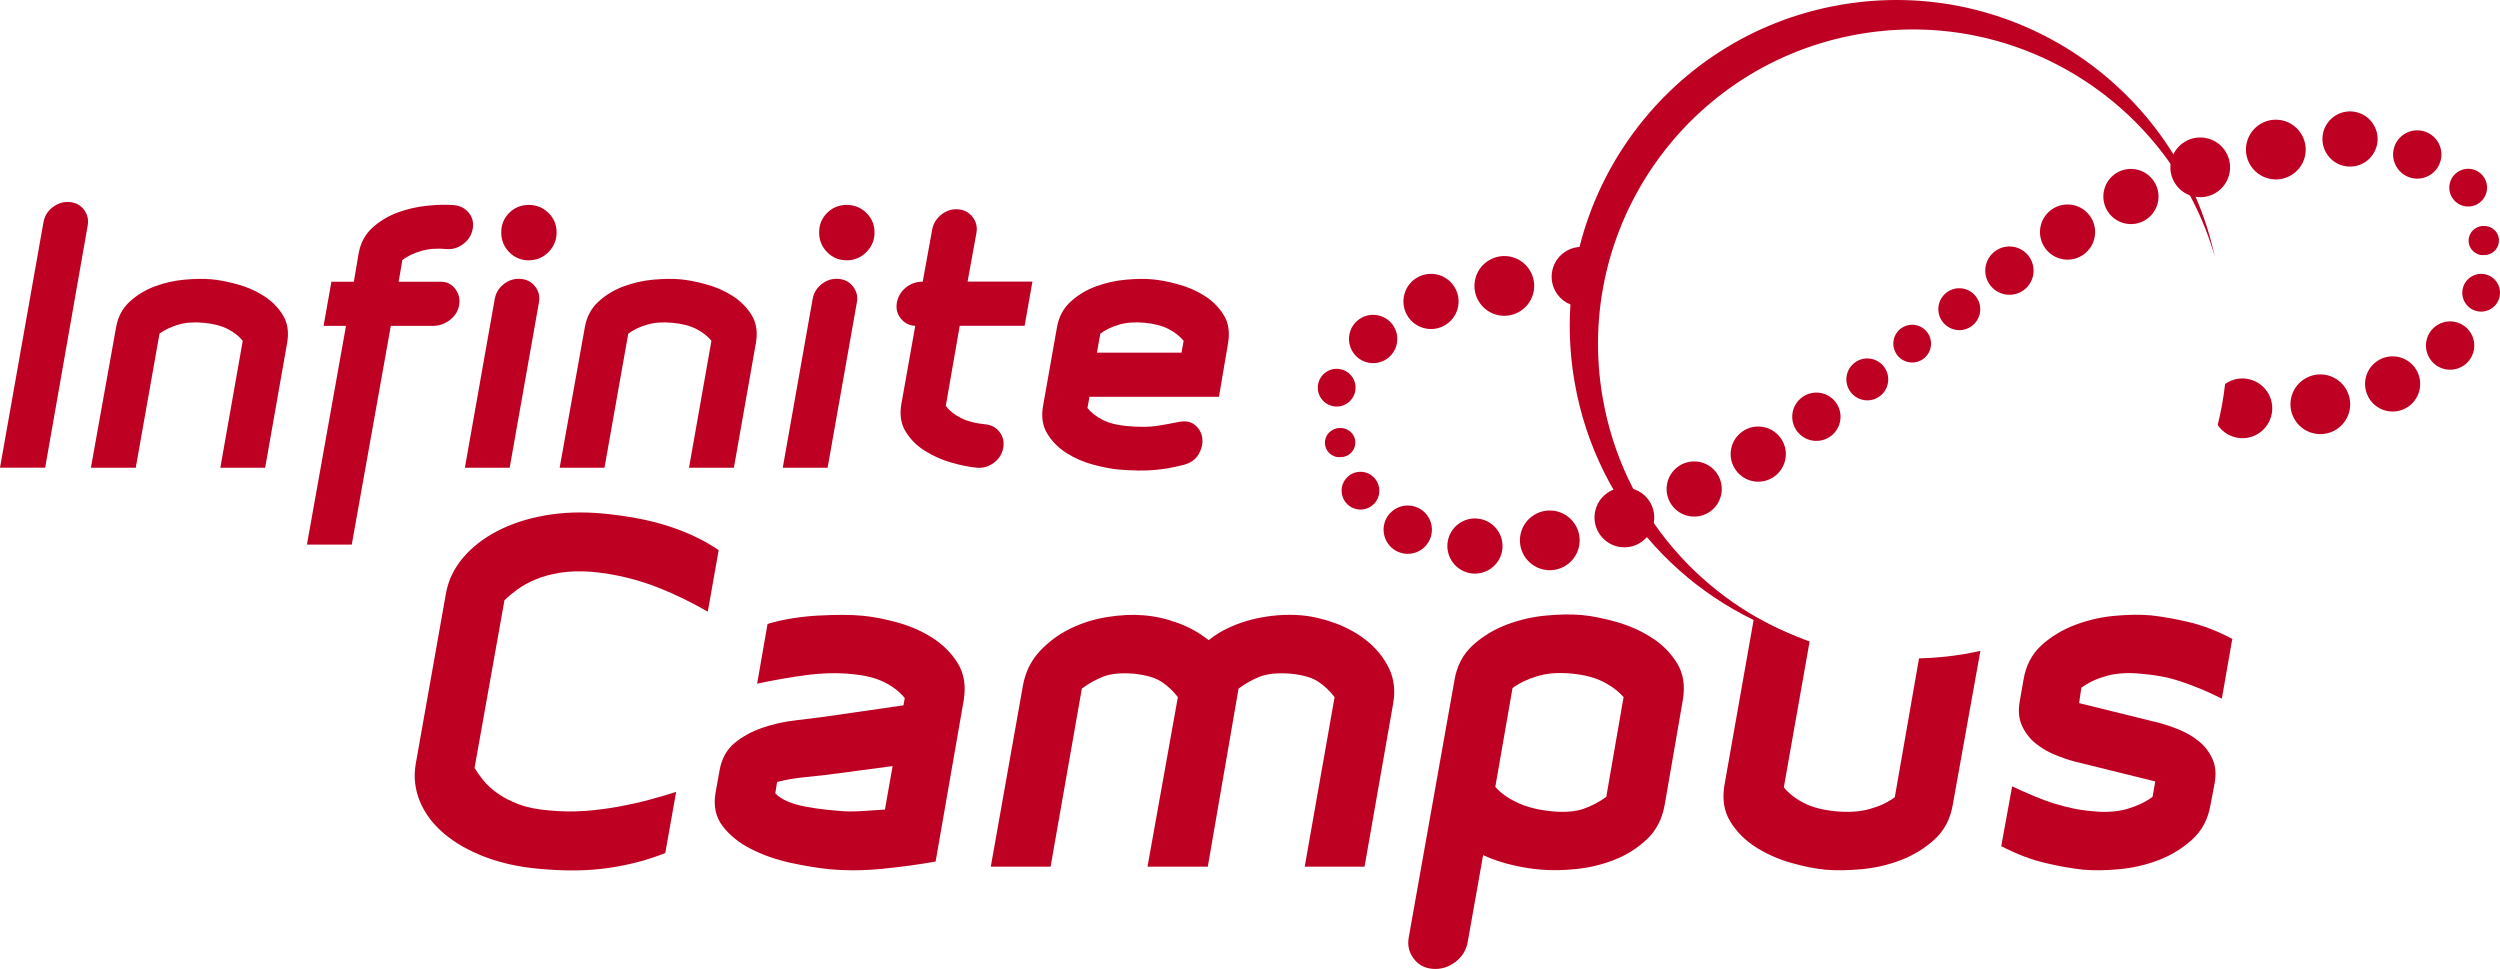
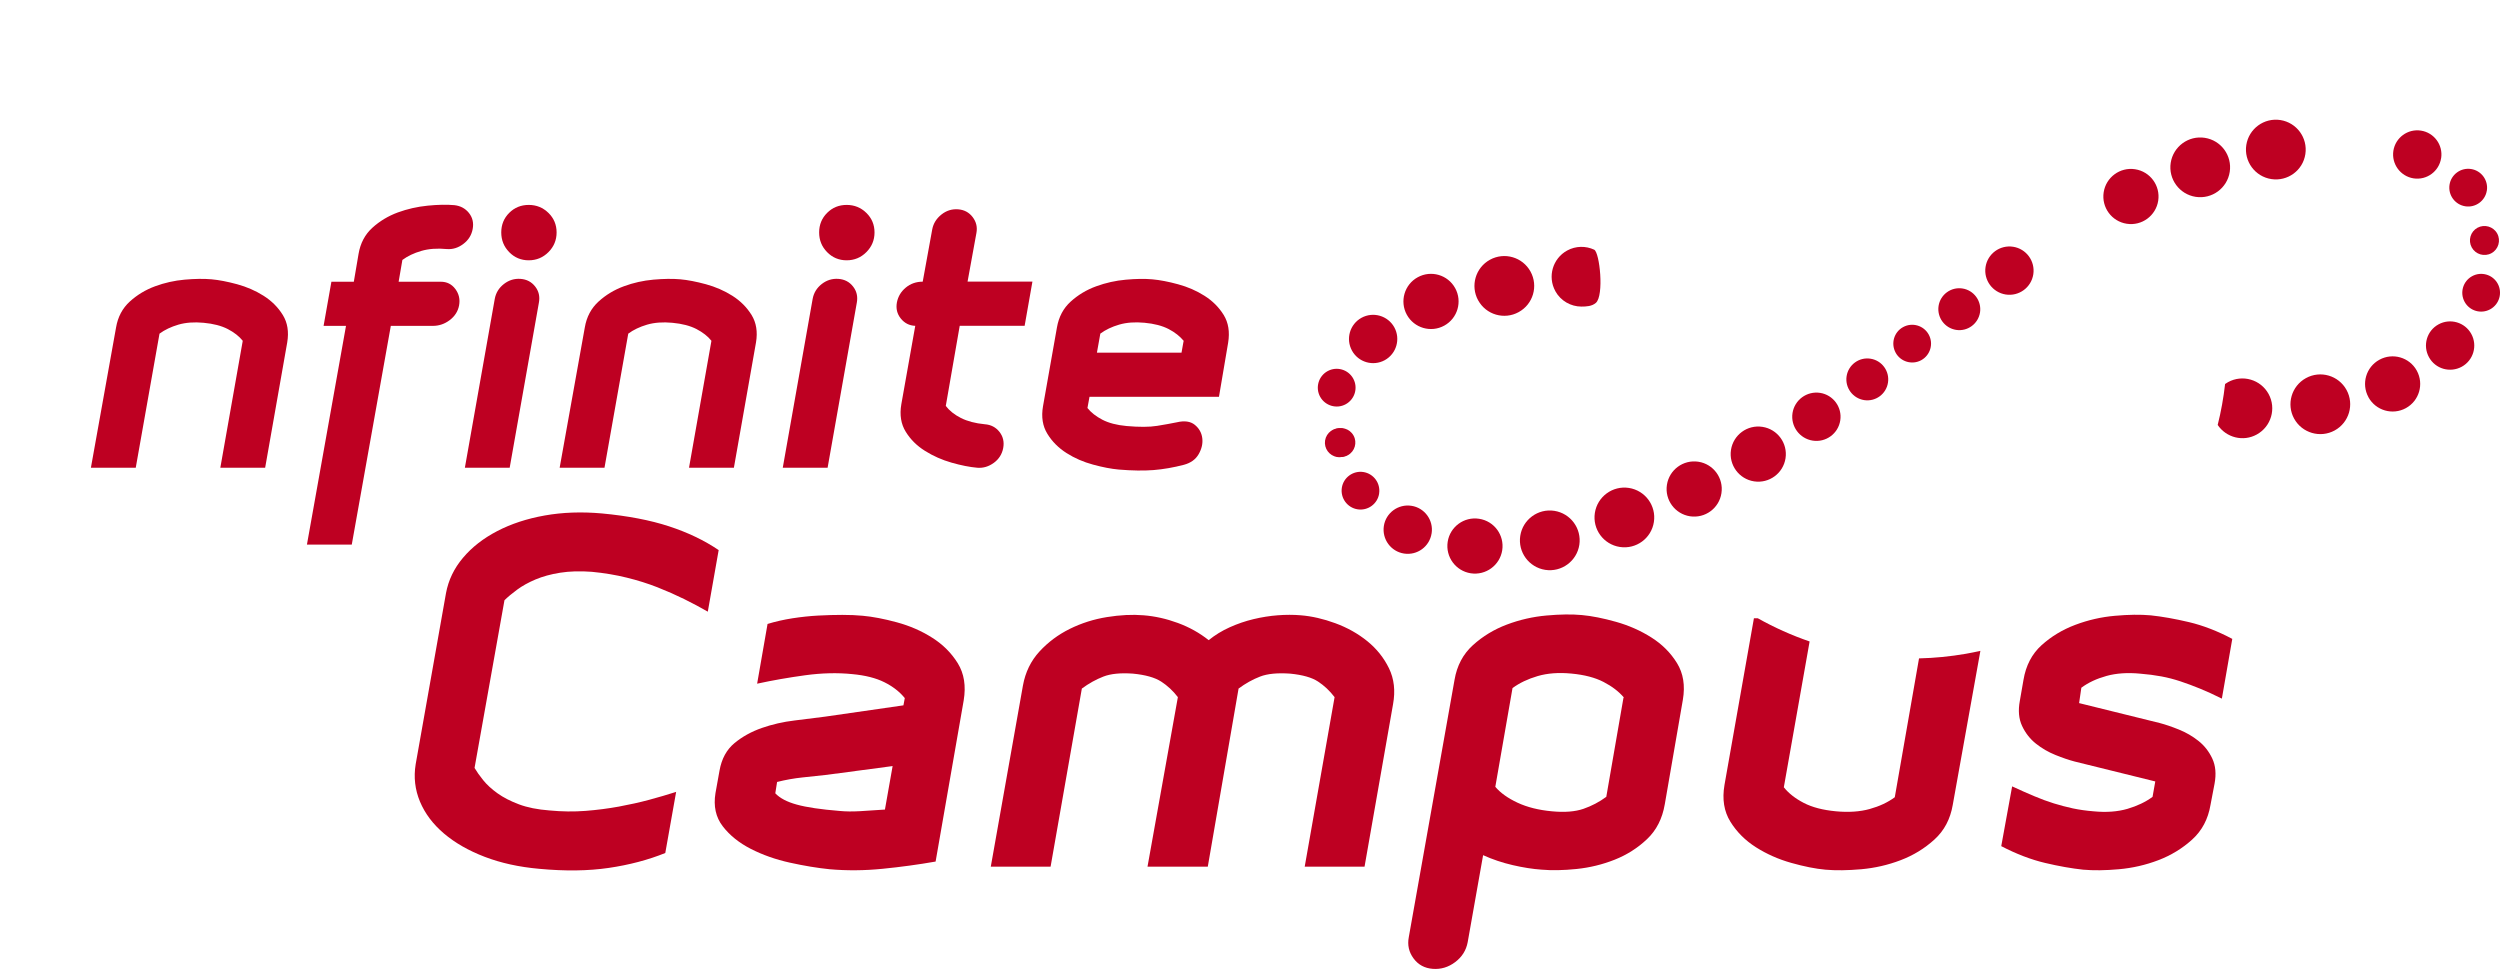
<svg xmlns="http://www.w3.org/2000/svg" id="Layer_1" data-name="Layer 1" viewBox="0 0 780.54 302.53">
  <defs>
    <style>      .cls-1, .cls-2 {        fill: #be0022;      }      .cls-2 {        fill-rule: evenodd;      }    </style>
  </defs>
  <g id="Layer_1-2" data-name="Layer 1">
    <g>
      <path class="cls-1" d="M221,190.98c-2.26-1.31-4.71-2.61-7.35-3.92-2.64-1.3-5.45-2.54-8.41-3.71-2.97-1.16-6.15-2.17-9.55-3-3.4-.84-7.02-1.45-10.89-1.82-3.68-.28-6.97-.18-9.9.28s-5.49,1.18-7.71,2.11c-2.22.94-4.13,2-5.73,3.18-1.6,1.18-2.92,2.28-3.96,3.31l-9.34,52.35c.66,1.13,1.55,2.4,2.69,3.81,1.13,1.41,2.62,2.78,4.46,4.1,1.84,1.32,4.08,2.47,6.72,3.46,2.64.99,5.8,1.62,9.47,1.9,3.96.38,7.73.42,11.32.14,3.58-.28,7.05-.73,10.4-1.34,3.35-.62,6.5-1.32,9.47-2.12,2.97-.8,5.78-1.63,8.41-2.47l-3.39,19.08c-5.37,2.17-11.26,3.72-17.68,4.66-6.41.94-13.62,1.03-21.64.28-6.32-.56-12-1.81-17.04-3.74-5.04-1.93-9.29-4.36-12.73-7.28-3.44-2.92-5.94-6.24-7.5-9.97-1.55-3.72-2-7.61-1.34-11.66l9.47-53.43c.75-4.05,2.52-7.73,5.3-11.02,2.78-3.3,6.34-6.08,10.68-8.34,4.34-2.26,9.29-3.89,14.85-4.88,5.56-.99,11.5-1.2,17.82-.64,8.1.76,15.11,2.1,21,4.03,5.89,1.93,11.05,4.41,15.48,7.42l-3.39,19.22Z" />
      <path class="cls-1" d="M292.12,268.99c-5.37.94-10.89,1.7-16.55,2.26-5.66.57-11.17.61-16.55.14-3.77-.38-7.89-1.06-12.38-2.05-4.48-.99-8.55-2.43-12.23-4.31-3.68-1.89-6.6-4.24-8.77-7.07-2.17-2.83-2.92-6.27-2.26-10.32l1.27-7.07c.66-3.67,2.21-6.52,4.66-8.55,2.45-2.03,5.3-3.6,8.56-4.74,3.25-1.13,6.64-1.91,10.18-2.33,3.54-.43,6.72-.82,9.55-1.2l24.47-3.53.42-2.26c-1.6-1.98-3.72-3.63-6.36-4.95-2.64-1.32-5.99-2.17-10.04-2.54-4.62-.47-9.53-.35-14.71.36-5.18.71-10.18,1.58-14.99,2.63l3.25-18.65c2.45-.75,5.04-1.34,7.78-1.77,2.73-.42,5.42-.71,8.06-.85,2.64-.14,5.14-.21,7.5-.21s4.57.09,6.36.27c3.11.28,6.67.96,10.68,2.05,4.01,1.09,7.69,2.68,11.03,4.81,3.35,2.12,6.01,4.78,7.99,7.98,1.98,3.21,2.59,7.07,1.84,11.59l-8.77,50.32ZM258.46,241.88c-2.64.29-5.28.57-7.92.85-2.64.28-5.28.75-7.92,1.41l-.56,3.54c1.41,1.51,3.65,2.69,6.72,3.53,3.06.85,7.52,1.51,13.36,1.98,1.89.19,4.03.21,6.44.07,2.4-.14,4.97-.31,7.71-.5l2.4-13.58-20.22,2.69Z" />
      <path class="cls-1" d="M426.02,270.59h-18.67l9.33-52.93c-1.51-1.98-3.23-3.6-5.17-4.87-1.93-1.27-4.83-2.09-8.69-2.47-3.96-.28-7.1.02-9.41.92-2.31.89-4.55,2.14-6.71,3.74l-9.61,55.61h-18.82l9.48-52.93c-1.51-1.98-3.26-3.6-5.23-4.87-1.98-1.27-4.9-2.09-8.77-2.47-3.86-.28-6.95.02-9.26.92-2.3.89-4.55,2.14-6.72,3.74l-9.76,55.61h-18.67l10.04-56.57c.75-4.15,2.48-7.69,5.16-10.61,2.69-2.92,5.85-5.28,9.48-7.07,3.63-1.79,7.49-3.02,11.6-3.68,4.1-.66,7.9-.85,11.39-.56,3.58.28,7.16,1.08,10.74,2.4,3.58,1.32,6.79,3.11,9.62,5.37,1.98-1.6,4.17-2.95,6.58-4.03,2.4-1.08,4.88-1.93,7.43-2.54,2.55-.61,5.07-1.01,7.57-1.2,2.5-.19,4.88-.19,7.14,0,3.49.28,7.1,1.11,10.82,2.48,3.73,1.37,7.05,3.23,9.97,5.59,2.92,2.36,5.18,5.19,6.79,8.49,1.6,3.3,2.02,7.02,1.27,11.17l-8.91,50.78Z" />
      <path class="cls-1" d="M519.76,251.16c-.76,4.43-2.59,8.04-5.52,10.82s-6.3,4.92-10.11,6.43c-3.82,1.51-7.78,2.48-11.88,2.9s-7.75.49-10.96.21c-2.74-.19-5.73-.66-8.98-1.41-3.25-.75-6.34-1.79-9.26-3.11l-4.81,27.15c-.47,2.55-1.77,4.62-3.89,6.22-2.12,1.6-4.45,2.31-7,2.12-2.55-.19-4.55-1.27-6.01-3.25-1.47-1.98-1.96-4.2-1.49-6.65l14.28-80.33c.75-4.43,2.67-8.04,5.73-10.82,3.07-2.78,6.6-4.93,10.61-6.44,4.01-1.51,8.13-2.45,12.38-2.83,4.24-.38,7.92-.43,11.03-.14,3.11.28,6.67.99,10.68,2.12,4.01,1.13,7.69,2.76,11.03,4.88,3.35,2.12,6.01,4.78,7.99,7.99,1.98,3.2,2.59,7.02,1.84,11.45l-5.65,32.67ZM507.03,217.8c-1.6-1.88-3.72-3.51-6.37-4.88-2.64-1.37-5.98-2.24-10.04-2.62-3.96-.38-7.47-.12-10.54.78-3.06.9-5.68,2.15-7.85,3.75l-5.37,30.83c1.6,1.89,3.91,3.54,6.93,4.95,3.02,1.41,6.6,2.31,10.75,2.69,3.96.38,7.23.12,9.83-.77,2.6-.9,4.97-2.15,7.14-3.75l5.37-30.97h.14Z" />
      <path class="cls-1" d="M693.67,218.11c-2.45-1.23-4.71-2.26-6.79-3.11-2.08-.85-4.1-1.6-6.08-2.26-1.98-.66-3.98-1.18-6.01-1.56-2.03-.38-4.22-.66-6.58-.85-3.95-.38-7.47-.14-10.53.71-3.07.85-5.68,2.07-7.85,3.68l-.7,4.8,25.17,6.22c1.79.47,3.79,1.15,6.01,2.05,2.21.89,4.24,2.07,6.08,3.53,1.84,1.46,3.28,3.29,4.32,5.51,1.04,2.21,1.27,4.83.71,7.85l-1.27,6.64c-.75,4.43-2.66,8.03-5.73,10.81-3.07,2.78-6.58,4.92-10.54,6.43-3.96,1.51-8.06,2.45-12.3,2.83-4.24.38-7.96.42-11.17.14-3.58-.38-7.57-1.08-11.95-2.12-4.38-1.04-8.93-2.78-13.64-5.23l3.4-18.66c2.45,1.13,4.73,2.15,6.86,3.04,2.12.9,4.17,1.65,6.15,2.27,1.98.61,3.96,1.13,5.94,1.56,1.98.42,4.15.73,6.51.92,3.96.38,7.47.12,10.53-.77,3.06-.9,5.68-2.15,7.85-3.75l.85-4.81-25.17-6.22c-1.79-.47-3.8-1.15-6.01-2.05-2.22-.89-4.24-2.07-6.08-3.53-1.84-1.46-3.28-3.3-4.32-5.52-1.04-2.21-1.27-4.83-.71-7.84l1.13-6.5c.75-4.52,2.64-8.15,5.66-10.88,3.02-2.73,6.53-4.85,10.54-6.36,4.01-1.51,8.14-2.45,12.37-2.82,4.24-.38,7.97-.43,11.17-.14,3.58.38,7.56,1.08,11.95,2.12,4.38,1.04,8.89,2.78,13.51,5.23l-3.25,18.65Z" />
-       <path class="cls-1" d="M13.58,69.34c.35-1.91,1.32-3.46,2.91-4.67,1.59-1.2,3.31-1.73,5.15-1.59,1.98.14,3.52.96,4.61,2.44,1.09,1.49,1.47,3.14,1.11,4.99l-13.26,75.51H0l13.58-76.68Z" />
      <path class="cls-1" d="M82.79,146.04h-14l7-39.64c-1.13-1.42-2.69-2.63-4.67-3.66-1.98-1.02-4.49-1.68-7.53-1.96-2.97-.28-5.6-.09-7.9.58-2.3.68-4.26,1.61-5.89,2.81l-7.42,41.87h-14l7.85-43.78c.56-3.32,2-6.02,4.29-8.11,2.3-2.09,4.94-3.68,7.9-4.77,2.97-1.1,6.04-1.78,9.23-2.07,3.17-.28,5.97-.32,8.37-.11,2.33.21,5,.73,8.01,1.54,3,.82,5.76,2.02,8.27,3.61,2.51,1.59,4.51,3.59,5.99,5.99,1.49,2.4,1.94,5.27,1.38,8.59l-6.89,39.11Z" />
      <path class="cls-1" d="M144.66,76.16c-1.59,1.21-3.3,1.74-5.14,1.6-3.04-.29-5.71-.09-8.01.59-2.3.67-4.26,1.61-5.88,2.81l-1.17,6.8h13.15c1.91,0,3.43.76,4.56,2.28,1.13,1.52,1.52,3.23,1.16,5.14-.35,1.83-1.33,3.36-2.91,4.56-1.59,1.2-3.34,1.8-5.25,1.8h-13.15l-12.19,68.29h-14l12.2-68.29h-7l2.44-13.78h7l1.48-8.71c.57-3.33,2-6.04,4.3-8.13,2.3-2.09,4.95-3.68,7.95-4.79,3-1.1,6.12-1.8,9.33-2.12,3.22-.32,5.99-.37,8.32-.16,1.91.21,3.43,1.03,4.56,2.44,1.13,1.42,1.52,3.09,1.17,5-.35,1.91-1.32,3.47-2.92,4.67Z" />
      <path class="cls-1" d="M159.13,146.04h-13.99l9.33-52.71c.35-1.91,1.31-3.46,2.87-4.67,1.55-1.2,3.28-1.73,5.19-1.59,1.91.14,3.43.94,4.56,2.39,1.13,1.44,1.52,3.12,1.16,5.04l-9.12,51.54ZM171.23,78.72c-1.7,1.7-3.75,2.55-6.15,2.55s-4.44-.85-6.1-2.55c-1.66-1.7-2.48-3.75-2.48-6.15s.82-4.44,2.48-6.1c1.66-1.66,3.7-2.49,6.1-2.49s4.45.83,6.15,2.49c1.7,1.66,2.55,3.7,2.55,6.1s-.85,4.45-2.55,6.15Z" />
      <path class="cls-1" d="M229.12,146.04h-14l7-39.64c-1.13-1.42-2.69-2.63-4.66-3.66-1.98-1.02-4.49-1.68-7.53-1.96-2.96-.28-5.6-.09-7.9.58-2.3.68-4.26,1.61-5.88,2.81l-7.42,41.87h-14l7.85-43.78c.56-3.32,2-6.02,4.29-8.11,2.3-2.09,4.93-3.68,7.91-4.77,2.96-1.1,6.04-1.78,9.22-2.07,3.19-.28,5.97-.32,8.38-.11,2.33.21,5.01.73,8.01,1.54,3,.82,5.76,2.02,8.27,3.61,2.51,1.59,4.5,3.59,5.99,5.99,1.48,2.4,1.94,5.27,1.38,8.59l-6.9,39.11Z" />
      <path class="cls-1" d="M258.39,146.04h-14l9.33-52.71c.35-1.91,1.31-3.46,2.86-4.67,1.55-1.2,3.29-1.73,5.2-1.59,1.91.14,3.43.94,4.56,2.39,1.13,1.44,1.52,3.12,1.17,5.04l-9.12,51.54ZM270.49,78.72c-1.69,1.7-3.75,2.55-6.15,2.55s-4.44-.85-6.1-2.55c-1.67-1.7-2.49-3.75-2.49-6.15s.83-4.44,2.49-6.1c1.66-1.66,3.69-2.49,6.1-2.49s4.46.83,6.15,2.49c1.7,1.66,2.55,3.7,2.55,6.1,0,2.4-.85,4.45-2.55,6.15Z" />
      <path class="cls-1" d="M319.9,101.73h-20.26l-4.35,25.01c1.13,1.48,2.7,2.74,4.72,3.76,2.02,1.02,4.51,1.68,7.48,1.96,1.9.14,3.43.94,4.56,2.38,1.13,1.45,1.52,3.13,1.17,5.04-.36,1.91-1.33,3.45-2.92,4.62-1.59,1.16-3.3,1.68-5.14,1.54-2.4-.21-5.09-.74-8.06-1.59-2.97-.85-5.73-2.07-8.27-3.66-2.55-1.59-4.56-3.58-6.04-5.99-1.49-2.4-1.95-5.26-1.38-8.58l4.35-24.49c-1.84-.07-3.34-.83-4.51-2.28-1.17-1.45-1.57-3.12-1.22-5.04.36-1.83,1.27-3.37,2.76-4.61,1.48-1.23,3.25-1.86,5.3-1.86l2.97-16.33c.35-1.84,1.31-3.38,2.86-4.62,1.56-1.24,3.29-1.78,5.2-1.64,1.91.14,3.43.95,4.56,2.43,1.13,1.49,1.52,3.15,1.17,4.99l-2.76,15.16h20.25l-2.43,13.78Z" />
      <path class="cls-1" d="M380.56,123.89h-40.4l-.64,3.5c1.13,1.41,2.69,2.63,4.67,3.66,1.98,1.02,4.48,1.68,7.53,1.96,3.96.35,7.14.34,9.55-.05,2.4-.39,4.45-.76,6.15-1.11,2.4-.57,4.28-.3,5.62.79,1.34,1.1,2.12,2.48,2.33,4.14.21,1.66-.16,3.32-1.11,4.99-.95,1.67-2.49,2.77-4.61,3.34-3.25.85-6.41,1.4-9.49,1.65-3.08.24-6.7.19-10.87-.16-2.33-.21-5-.72-8.01-1.54-3-.81-5.77-2.01-8.27-3.6-2.51-1.59-4.51-3.59-5.99-6-1.49-2.4-1.95-5.27-1.38-8.59l4.35-24.6c.57-3.32,2-6.03,4.3-8.11,2.29-2.08,4.95-3.68,7.95-4.77,3.01-1.1,6.1-1.79,9.28-2.07,3.18-.29,5.94-.32,8.27-.11,2.33.21,5,.72,8.01,1.54,3.01.81,5.77,2.01,8.27,3.6,2.51,1.59,4.51,3.59,5.99,5.99,1.48,2.4,1.94,5.3,1.38,8.69l-2.86,16.87ZM369.63,106.5c-1.2-1.48-2.79-2.74-4.77-3.77-1.98-1.02-4.49-1.68-7.53-1.96-2.97-.28-5.6-.09-7.9.58-2.3.67-4.26,1.61-5.89,2.81l-1.06,5.94h26.41l.64-3.6h.1Z" />
      <path class="cls-2" d="M591.85,110.12c1.56,2.85,5.14,3.89,7.99,2.34,2.86-1.58,3.9-5.16,2.34-8-1.57-2.86-5.16-3.9-8.01-2.33-2.85,1.56-3.88,5.14-2.31,8Z" />
      <path class="cls-2" d="M412.17,123.87c1.56,2.84,5.15,3.9,8,2.33,2.85-1.57,3.9-5.15,2.33-8-1.57-2.85-5.15-3.89-8-2.33-2.85,1.57-3.9,5.15-2.33,8.01Z" />
      <path class="cls-2" d="M414.66,140.34c1.2,2.19,3.97,2.99,6.15,1.79,2.19-1.2,3-3.95,1.79-6.14-1.21-2.19-3.96-2.98-6.16-1.79-2.19,1.21-2.99,3.95-1.78,6.14Z" />
      <path class="cls-2" d="M771.72,77.26c1.2,2.18,3.96,2.99,6.15,1.79,2.19-1.2,3-3.96,1.79-6.15-1.21-2.18-3.97-2.98-6.16-1.79-2.19,1.21-2.99,3.95-1.78,6.15Z" />
      <path class="cls-2" d="M769.49,94.24c1.56,2.85,5.14,3.89,8,2.32,2.85-1.57,3.89-5.15,2.33-8-1.56-2.85-5.15-3.89-7.99-2.33-2.86,1.57-3.9,5.16-2.34,8.01Z" />
      <path class="cls-2" d="M422.11,109.47c2,3.65,6.59,4.98,10.24,2.98,3.64-2.01,4.98-6.6,2.98-10.25-2.01-3.64-6.6-4.98-10.25-2.98-3.64,2.01-4.98,6.59-2.97,10.25Z" />
      <path class="cls-2" d="M758.36,111.52c2,3.66,6.57,4.98,10.24,2.98,3.65-2,4.98-6.59,2.98-10.24-2-3.65-6.6-4.99-10.25-2.98-3.65,2-4.98,6.59-2.97,10.24Z" />
      <path class="cls-2" d="M716.27,130.71c2.48,4.5,8.15,6.15,12.66,3.68,4.52-2.48,6.16-8.15,3.69-12.65-2.48-4.52-8.15-6.17-12.66-3.69-4.52,2.48-6.17,8.15-3.69,12.67Z" />
      <path class="cls-2" d="M461.51,93.77c2.47,4.51,8.15,6.16,12.65,3.67,4.52-2.47,6.17-8.15,3.69-12.66-2.48-4.51-8.15-6.17-12.67-3.68-4.51,2.48-6.16,8.15-3.68,12.67Z" />
      <path class="cls-2" d="M439.23,98.26c2.29,4.17,7.53,5.7,11.7,3.4,4.17-2.29,5.69-7.53,3.4-11.69-2.29-4.17-7.53-5.7-11.69-3.41-4.17,2.28-5.69,7.53-3.41,11.7Z" />
      <path class="cls-2" d="M739.46,124.02c2.3,4.17,7.53,5.69,11.7,3.4,4.17-2.29,5.69-7.52,3.4-11.7-2.28-4.16-7.52-5.69-11.68-3.4-4.17,2.28-5.7,7.52-3.41,11.69Z" />
      <path class="cls-2" d="M776.43,59.48c-.49,3.21-3.51,5.43-6.71,4.93-3.22-.49-5.43-3.5-4.94-6.72.5-3.21,3.51-5.42,6.73-4.92,3.22.5,5.42,3.51,4.93,6.72Z" />
-       <path class="cls-2" d="M779.74,75.82c-.38,2.47-2.7,4.17-5.17,3.78-2.47-.37-4.17-2.69-3.79-5.15.39-2.47,2.71-4.17,5.17-3.79,2.47.38,4.16,2.69,3.78,5.16Z" />
      <path class="cls-2" d="M422.67,138.91c-.38,2.47-2.7,4.17-5.17,3.78-2.47-.38-4.17-2.68-3.79-5.16.39-2.47,2.7-4.16,5.17-3.79,2.48.38,4.17,2.69,3.78,5.16Z" />
      <path class="cls-2" d="M430.59,154.1c-.49,3.21-3.5,5.42-6.72,4.92-3.21-.49-5.42-3.51-4.93-6.72.49-3.21,3.5-5.41,6.71-4.93,3.22.5,5.43,3.51,4.93,6.72Z" />
      <path class="cls-2" d="M618.2,97.52c-.56,3.58-3.89,6.03-7.46,5.48-3.58-.56-6.02-3.9-5.49-7.46.55-3.57,3.89-6.02,7.46-5.47,3.56.55,6.02,3.89,5.49,7.46Z" />
      <path class="cls-2" d="M589.46,119.45c-.54,3.57-3.87,6.02-7.45,5.47-3.56-.56-6.02-3.89-5.47-7.46.55-3.57,3.89-6.02,7.45-5.47,3.58.55,6.02,3.89,5.47,7.46Z" />
      <path class="cls-2" d="M574.56,131.26c-.63,4.11-4.48,6.95-8.6,6.31-4.11-.63-6.94-4.49-6.31-8.6.64-4.11,4.48-6.94,8.61-6.31,4.11.64,6.94,4.49,6.3,8.61Z" />
      <path class="cls-2" d="M634.83,85.64c-.63,4.12-4.48,6.94-8.6,6.31-4.12-.64-6.94-4.49-6.31-8.6.63-4.12,4.48-6.94,8.6-6.31,4.11.63,6.94,4.48,6.31,8.61Z" />
      <path class="cls-2" d="M762.16,49.37c-.63,4.12-4.48,6.95-8.6,6.32-4.11-.64-6.94-4.49-6.31-8.61.64-4.11,4.49-6.94,8.61-6.3,4.11.63,6.94,4.48,6.31,8.6Z" />
      <path class="cls-2" d="M446.97,166.52c-.63,4.12-4.47,6.94-8.6,6.31-4.11-.63-6.93-4.48-6.31-8.6.63-4.12,4.49-6.94,8.61-6.31,4.11.62,6.94,4.48,6.31,8.59Z" />
-       <path class="cls-2" d="M654.03,73.77c-.71,4.69-5.11,7.93-9.81,7.2-4.7-.72-7.92-5.12-7.21-9.82.73-4.7,5.13-7.93,9.82-7.21,4.71.72,7.92,5.11,7.2,9.82Z" />
      <path class="cls-2" d="M673.83,62.66c-.73,4.7-5.12,7.93-9.82,7.2-4.71-.72-7.93-5.12-7.21-9.82.72-4.7,5.12-7.93,9.81-7.2,4.71.72,7.93,5.12,7.22,9.82Z" />
      <path class="cls-2" d="M493.09,170.12c-.79,5.09-5.55,8.58-10.64,7.8-5.09-.79-8.58-5.54-7.8-10.62.78-5.1,5.55-8.59,10.63-7.81,5.09.78,8.59,5.55,7.81,10.64Z" />
      <path class="cls-2" d="M719.77,48.12c-.77,5.09-5.54,8.58-10.63,7.79-5.1-.78-8.59-5.55-7.81-10.63.79-5.09,5.54-8.58,10.64-7.8,5.08.79,8.58,5.54,7.8,10.64Z" />
-       <path class="cls-2" d="M742.23,44.7c-.72,4.7-5.12,7.93-9.82,7.21-4.7-.72-7.92-5.12-7.21-9.82.72-4.7,5.12-7.93,9.82-7.21,4.7.72,7.93,5.12,7.21,9.82Z" />
      <path class="cls-2" d="M557.47,143.08c-.72,4.7-5.12,7.93-9.82,7.21-4.7-.72-7.93-5.12-7.21-9.82.72-4.7,5.11-7.93,9.82-7.2,4.7.72,7.93,5.12,7.21,9.82Z" />
      <path class="cls-2" d="M537.46,153.99c-.72,4.7-5.11,7.92-9.82,7.2-4.7-.73-7.93-5.12-7.2-9.82.72-4.7,5.11-7.93,9.82-7.21,4.7.72,7.93,5.12,7.2,9.82Z" />
      <path class="cls-2" d="M469.02,171.79c-.73,4.7-5.13,7.92-9.83,7.2-4.7-.73-7.92-5.12-7.2-9.83.72-4.69,5.12-7.92,9.81-7.19,4.7.71,7.94,5.11,7.22,9.82Z" />
      <path class="cls-1" d="M613.78,204.12c-4.91.85-9.8,1.33-14.63,1.44l-7.57,43.35c-2.17,1.6-4.78,2.83-7.85,3.68-3.06.85-6.58,1.08-10.53.71-4.06-.38-7.4-1.25-10.04-2.62-2.64-1.37-4.72-2.99-6.22-4.88l8.05-45.52c-5.61-1.93-11.02-4.36-16.16-7.24h-1.23l-9.19,52.04c-.76,4.43-.15,8.25,1.84,11.46,1.98,3.2,4.65,5.87,7.99,7.99,3.35,2.12,7.02,3.75,11.03,4.88,4.01,1.13,7.57,1.84,10.68,2.12,3.2.28,6.93.23,11.17-.14,4.24-.38,8.34-1.32,12.3-2.83,3.96-1.51,7.47-3.65,10.53-6.44,3.07-2.78,4.97-6.39,5.73-10.82l8.63-48.09c-1.5.33-3.01.64-4.54.91Z" />
      <path class="cls-2" d="M485.59,90.89c1.69,3.07,4.86,4.82,8.14,4.83,1.53,0,3.28-.08,4.52-1.15,2.62-2.29,1.2-15.81-.53-16.62-2.6-1.21-5.73-1.21-8.43.27-4.52,2.48-6.17,8.15-3.69,12.66Z" />
-       <path class="cls-1" d="M500.39,124.25c-9.29-53.45,26.51-104.3,79.98-113.59,49.85-8.65,97.42,21.92,111.13,69.44-11.58-53.01-62.96-87.95-116.93-78.58-55.46,9.64-92.58,62.38-82.95,117.81,6.9,39.74,35.94,70.06,72.23,80.53-32.07-11.6-57.2-39.58-63.46-75.6Z" />
      <path class="cls-2" d="M516.37,162.98c-.78,5.09-5.54,8.58-10.63,7.79-5.09-.78-8.58-5.53-7.8-10.63.78-5.09,5.55-8.58,10.63-7.8,5.09.79,8.59,5.55,7.8,10.64Z" />
      <path class="cls-2" d="M696.16,53.66c-.78,5.09-5.54,8.58-10.63,7.8-5.08-.78-8.58-5.54-7.8-10.63.79-5.09,5.55-8.58,10.63-7.8,5.1.78,8.59,5.55,7.8,10.63Z" />
      <path class="cls-2" d="M708.29,123c-2.48-4.51-8.15-6.17-12.66-3.69-.32.18-.63.38-.92.58-.49,4.34-1.26,8.61-2.31,12.79,2.66,3.96,7.95,5.33,12.2,2.98,4.51-2.48,6.16-8.14,3.69-12.66Z" />
    </g>
  </g>
</svg>